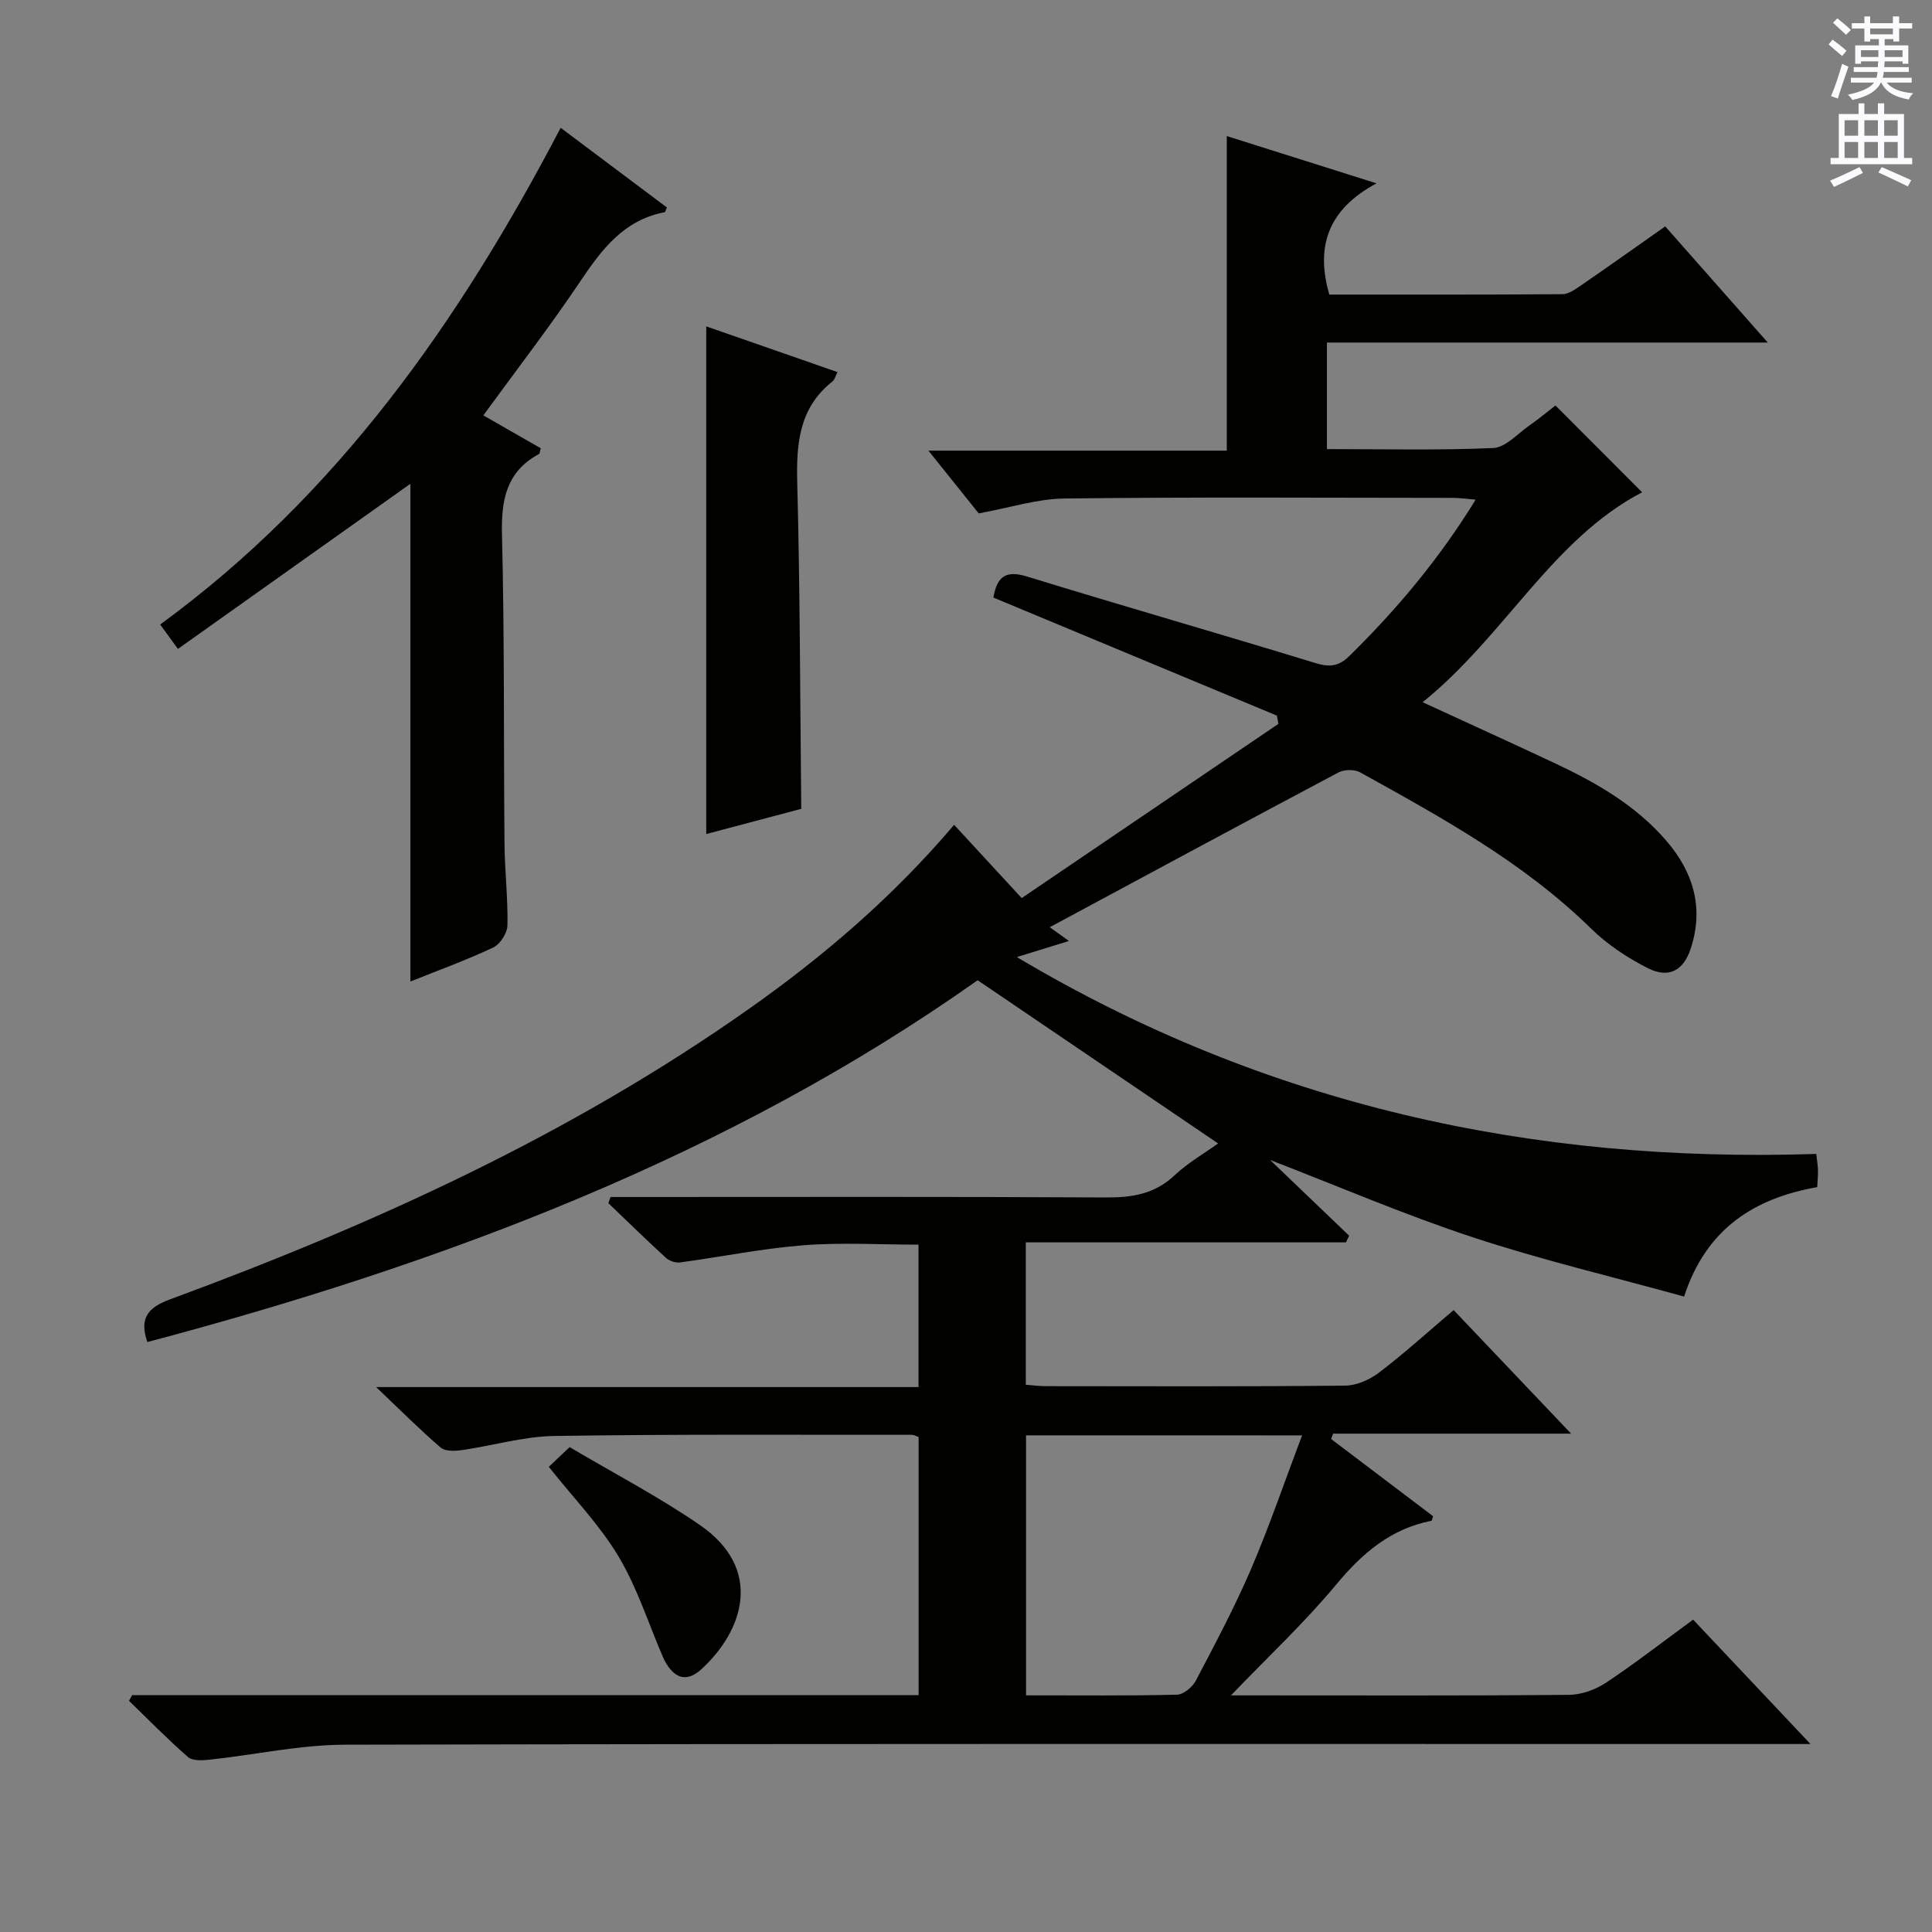
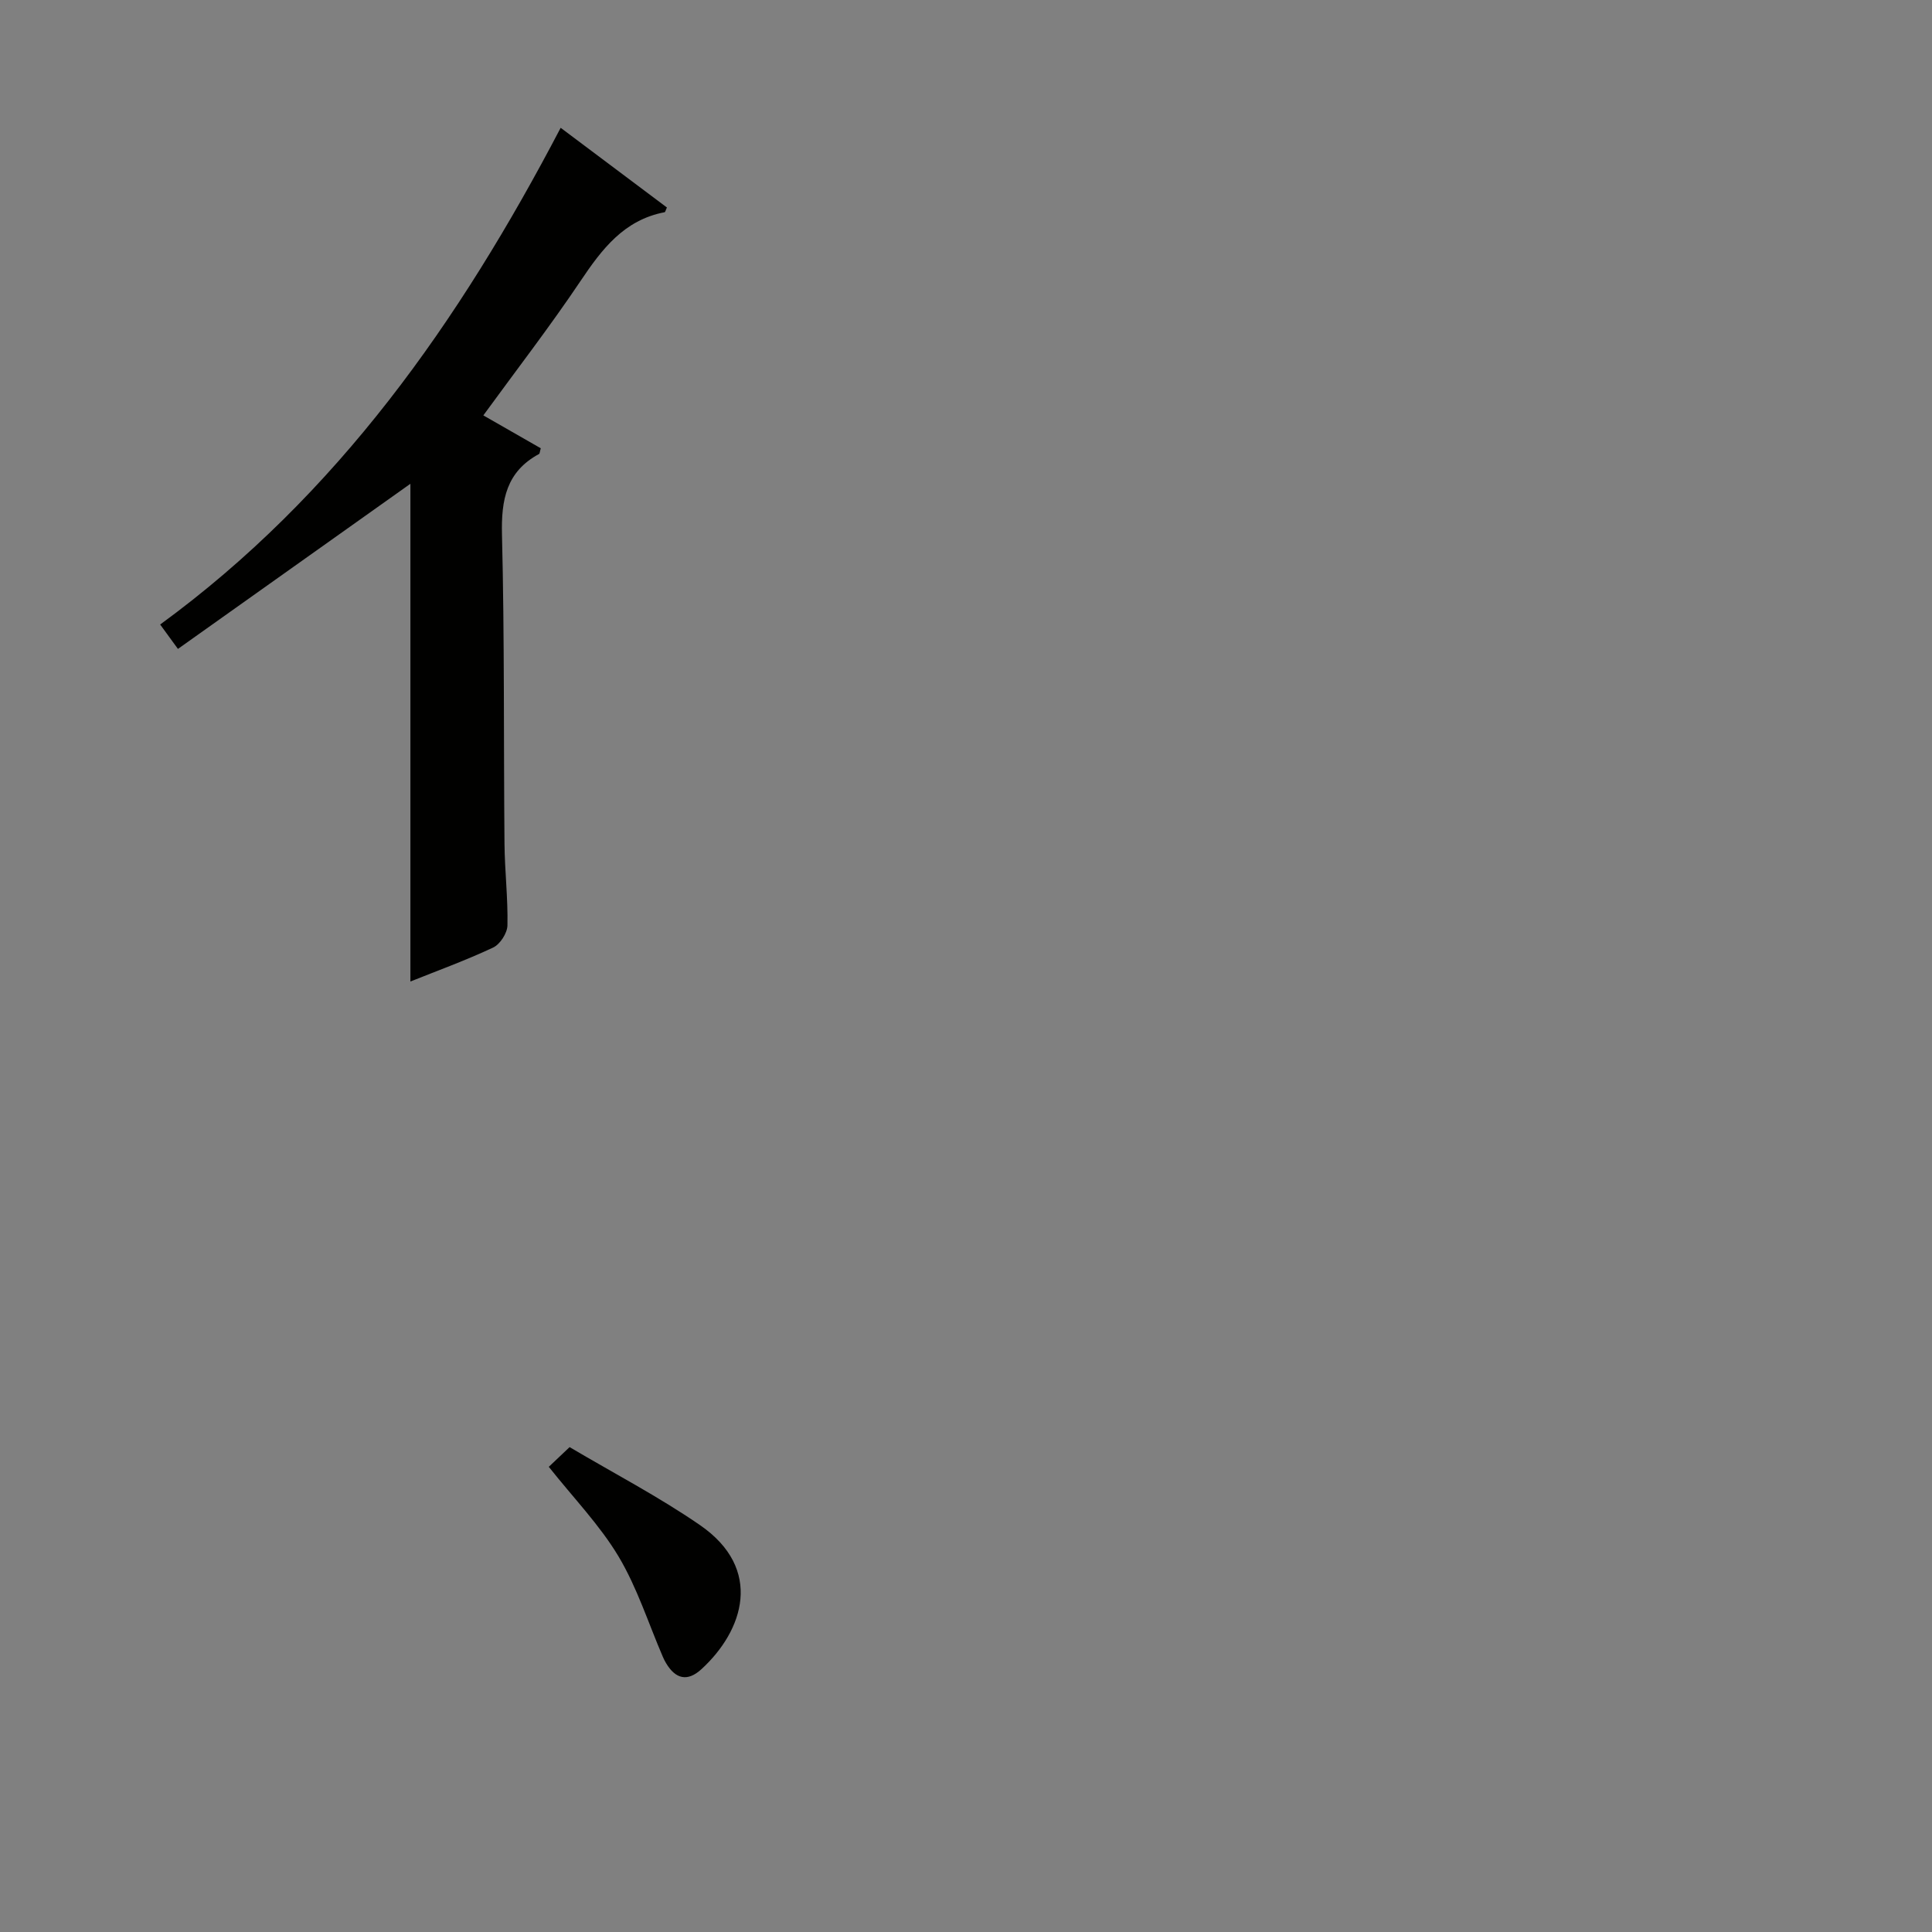
<svg xmlns="http://www.w3.org/2000/svg" enable-background="new 0 0 400 400" viewBox="0 0 400 400">
  <rect x="0" y="0" width="400" height="400" fill="#808080" stroke="none" />
  <g fill="#010100">
-     <path d="m27.35 350.96h162.84c0-17.95 0-35.67 0-53.45-.53-.17-.98-.45-1.43-.45-24.66.02-49.33-.14-73.99.24-6.39.1-12.75 2.01-19.14 2.93-1.44.21-3.45.28-4.39-.52-4.25-3.65-8.21-7.63-13.37-12.53h112.3c0-9.96 0-19.49 0-29.49-8.01 0-15.97-.49-23.84.13-8.56.67-17.04 2.41-25.57 3.56-.93.12-2.21-.34-2.91-.98-4.03-3.69-7.94-7.51-11.89-11.29.15-.43.29-.85.44-1.28h5.14c32.5 0 65-.09 97.5.09 5.41.03 10.04-.72 14.14-4.58 2.76-2.6 6.14-4.53 9.02-6.6-16.45-11.16-32.83-22.28-49.79-33.79-51.46 36.39-110.4 58.59-171.9 74.91-1.69-4.89.03-7.13 4.74-8.86 42.23-15.56 83-34.13 119.95-60.22 15.41-10.88 29.69-23.11 42.34-38.01 4.43 4.8 8.74 9.48 13.99 15.17 17.76-12.06 35.46-24.06 53.15-36.07-.11-.57-.21-1.14-.32-1.71-19.6-8.16-39.19-16.32-58.69-24.44.77-4.54 2.73-5.67 7.03-4.34 19.83 6.11 39.78 11.81 59.61 17.89 2.94.9 4.84.73 7.06-1.45 9.77-9.61 18.53-19.99 26.15-32.37-1.94-.16-3.3-.37-4.66-.37-26.83-.02-53.67-.19-80.5.13-5.65.07-11.27 1.91-17.73 3.08-2.81-3.5-6.32-7.89-10.41-12.99h61.77c0-21.9 0-43.26 0-65.13 9.42 2.97 19.38 6.12 31 9.79-10.02 5.37-12.66 13.05-9.77 23.03 15.97 0 32.11.04 48.25-.08 1.31-.01 2.72-1.04 3.91-1.85 5.74-3.95 11.42-7.99 17.39-12.19 6.86 7.77 13.66 15.47 21.23 24.05-31 0-60.99 0-91.27 0v22.06c11.57 0 23.01.28 34.42-.22 2.54-.11 5.01-2.93 7.43-4.62 2.03-1.42 3.94-3.01 5.46-4.19 6.19 6.2 12.15 12.17 17.94 17.97-18.64 9.75-28.46 29.78-45.44 43.47 9.82 4.52 18.59 8.5 27.3 12.59 8.63 4.06 16.86 8.75 23.19 16.13 5.59 6.51 7.76 13.88 5.03 22.24-1.51 4.62-4.56 6.29-8.91 4.09-4.23-2.15-8.39-4.9-11.77-8.22-13.99-13.71-30.93-22.97-47.81-32.33-1.15-.64-3.27-.59-4.46.04-19.8 10.5-39.52 21.15-59.77 32.04.51.36 1.95 1.39 3.98 2.85-3.62 1.12-6.78 2.09-10.8 3.33 51.52 30.67 106.71 42.69 165.52 40.76.16 1.41.32 2.36.35 3.31.03.99-.07 1.98-.15 3.56-12.78 2.27-22.91 8.36-27.57 22.66-14.84-4.11-29.52-7.58-43.79-12.29-14.11-4.65-27.81-10.55-41.92-15.99 5.49 5.26 10.93 10.47 16.37 15.68-.22.46-.44.92-.67 1.38-21.99 0-43.98 0-66.28 0v29.47c1.27.1 2.69.3 4.11.3 20.67.02 41.33.1 62-.11 2.38-.02 5.1-1.23 7.03-2.7 5.15-3.92 9.97-8.3 15.44-12.94 7.97 8.38 15.81 16.63 24.32 25.58-16.94 0-33.11 0-49.27 0-.14.37-.28.74-.42 1.11 7.06 5.34 14.12 10.68 21.12 15.99-.17.46-.23.91-.36.94-8.41 1.66-14.29 6.69-19.69 13.19-6.53 7.86-14.05 14.89-21.8 22.96h4.99c21.67 0 43.33.09 65-.11 2.59-.02 5.5-1.08 7.68-2.53 6.08-4.04 11.85-8.54 18.01-13.04 7.88 8.35 15.61 16.54 24.3 25.75-3.08 0-4.96 0-6.85 0-98.83 0-197.66-.09-296.49.14-9.39.02-18.76 2.1-28.16 3.11-1.47.16-3.48.26-4.42-.56-4.23-3.69-8.17-7.72-12.21-11.63.22-.41.43-.79.64-1.18zm185.08-53.79v53.83c10.65 0 20.95.11 31.24-.13 1.36-.03 3.21-1.57 3.91-2.9 4-7.63 8.07-15.26 11.46-23.17 3.81-8.89 6.93-18.09 10.54-27.62-19.62-.01-38.21-.01-57.15-.01z" />
    <path d="m116.08 26.46c7.68 5.76 14.85 11.13 22 16.5-.25.51-.33.95-.49.98-8.41 1.61-12.97 7.64-17.42 14.27-6.29 9.37-13.2 18.32-20.1 27.79 3.99 2.28 7.97 4.57 11.89 6.81-.19.64-.19 1.09-.37 1.19-6.76 3.65-7.84 9.48-7.66 16.69.53 21.32.33 42.65.52 63.97.05 5.65.73 11.3.61 16.94-.03 1.59-1.52 3.9-2.96 4.58-5.67 2.66-11.59 4.81-17.13 7.03 0-34.65 0-69.03 0-103.05-15.59 11.07-31.71 22.53-48.13 34.19-1.62-2.23-2.45-3.37-3.68-5.05 36.74-26.84 61.92-62.71 82.92-102.84z" />
-     <path d="m146.22 172.68c0-35.48 0-70 0-105.11 9.11 3.18 17.99 6.27 27.18 9.47-.45.87-.6 1.57-1.02 1.91-6.91 5.45-7.53 12.8-7.32 20.95.58 22.26.59 44.54.83 67.56-5.95 1.58-12.74 3.38-19.67 5.22z" />
    <path d="m113.62 303.69c1.05-1 2.34-2.22 4.31-4.08 9.16 5.42 18.43 10.25 26.97 16.13 13.23 9.11 9.04 21.86.33 29.84-2.9 2.66-5.35 2.05-7.31-1.21-.26-.42-.48-.87-.68-1.33-3-6.96-5.32-14.33-9.17-20.78-3.86-6.46-9.25-12.02-14.45-18.57z" />
  </g>
-   <path d="m378.6 9.2.8-1c.9.7 1.9 1.4 2.9 2.3l-.9 1.1c-1.1-.9-2-1.7-2.8-2.4zm.5 10.7c.9-2.1 1.6-4.3 2.3-6.7.4.2.8.4 1.3.6-.7 2.1-1.5 4.3-2.2 6.6zm.4-15.2.9-.9c1 .8 2 1.6 2.8 2.4l-1 1c-1-.9-1.9-1.8-2.7-2.5zm12.5-1.3h1.2v1.4h2.7v1.1h-2.7v2.7h-1.2v-.5h-1.8v1.3h4.9v3.8h-1.2v-.5h-3.7c0 .4-.1.9-.1 1.2h5.1v1h-5.2c0 .5-.1.9-.2 1.2h6v1h-5.2c1.1 1.3 2.9 2 5.5 2.2-.4.4-.7.8-.9 1.3-2.9-.5-4.8-1.6-5.7-3.5h-.1c-.8 1.7-2.7 2.9-5.9 3.6-.2-.4-.6-.8-.9-1.1 2.8-.6 4.6-1.4 5.4-2.5h-4.8v-1h5.3c.1-.3.2-.7.2-1.2h-4.9v-1h5c0-.4 0-.8.1-1.2h-3.6v.5h-1.2v-3.8h4.9v-1.3h-1.8v.5h-1.2v-2.7h-2.6v-1.1h2.6v-1.4h1.2v1.4h4.7v-1.4zm-6.7 8.4h3.6c0-.4 0-.9 0-1.4h-3.6zm1.9-4.7h4.7v-1.2h-4.7zm6.7 3.3h-3.7v1.4h3.7z" fill="#fbfafc" />
-   <path d="m384.7 21.4h1.3v2.2h2.8v-2.2h1.3v2.2h4.1v9.1h1.7v1.3h-16.9v-1.3h1.7v-9.1h4.1v-2.2zm.3 13.2.7 1.2c-1.8.9-3.8 1.9-6 2.9-.2-.4-.5-.8-.8-1.3 2.4-1 4.4-2 6.1-2.8zm-3.1-6.5h2.8v-3.2h-2.8zm0 4.6h2.8v-3.3h-2.8zm4.1-4.6h2.8v-3.2h-2.8zm0 4.6h2.8v-3.3h-2.8zm3.6 1.9c2.1.9 4.1 1.8 6.1 2.7l-.7 1.3c-2.2-1.1-4.2-2-6.1-2.9zm3.3-9.7h-2.8v3.2h2.8zm-2.8 7.8h2.8v-3.3h-2.8z" fill="#fbfafc" />
</svg>